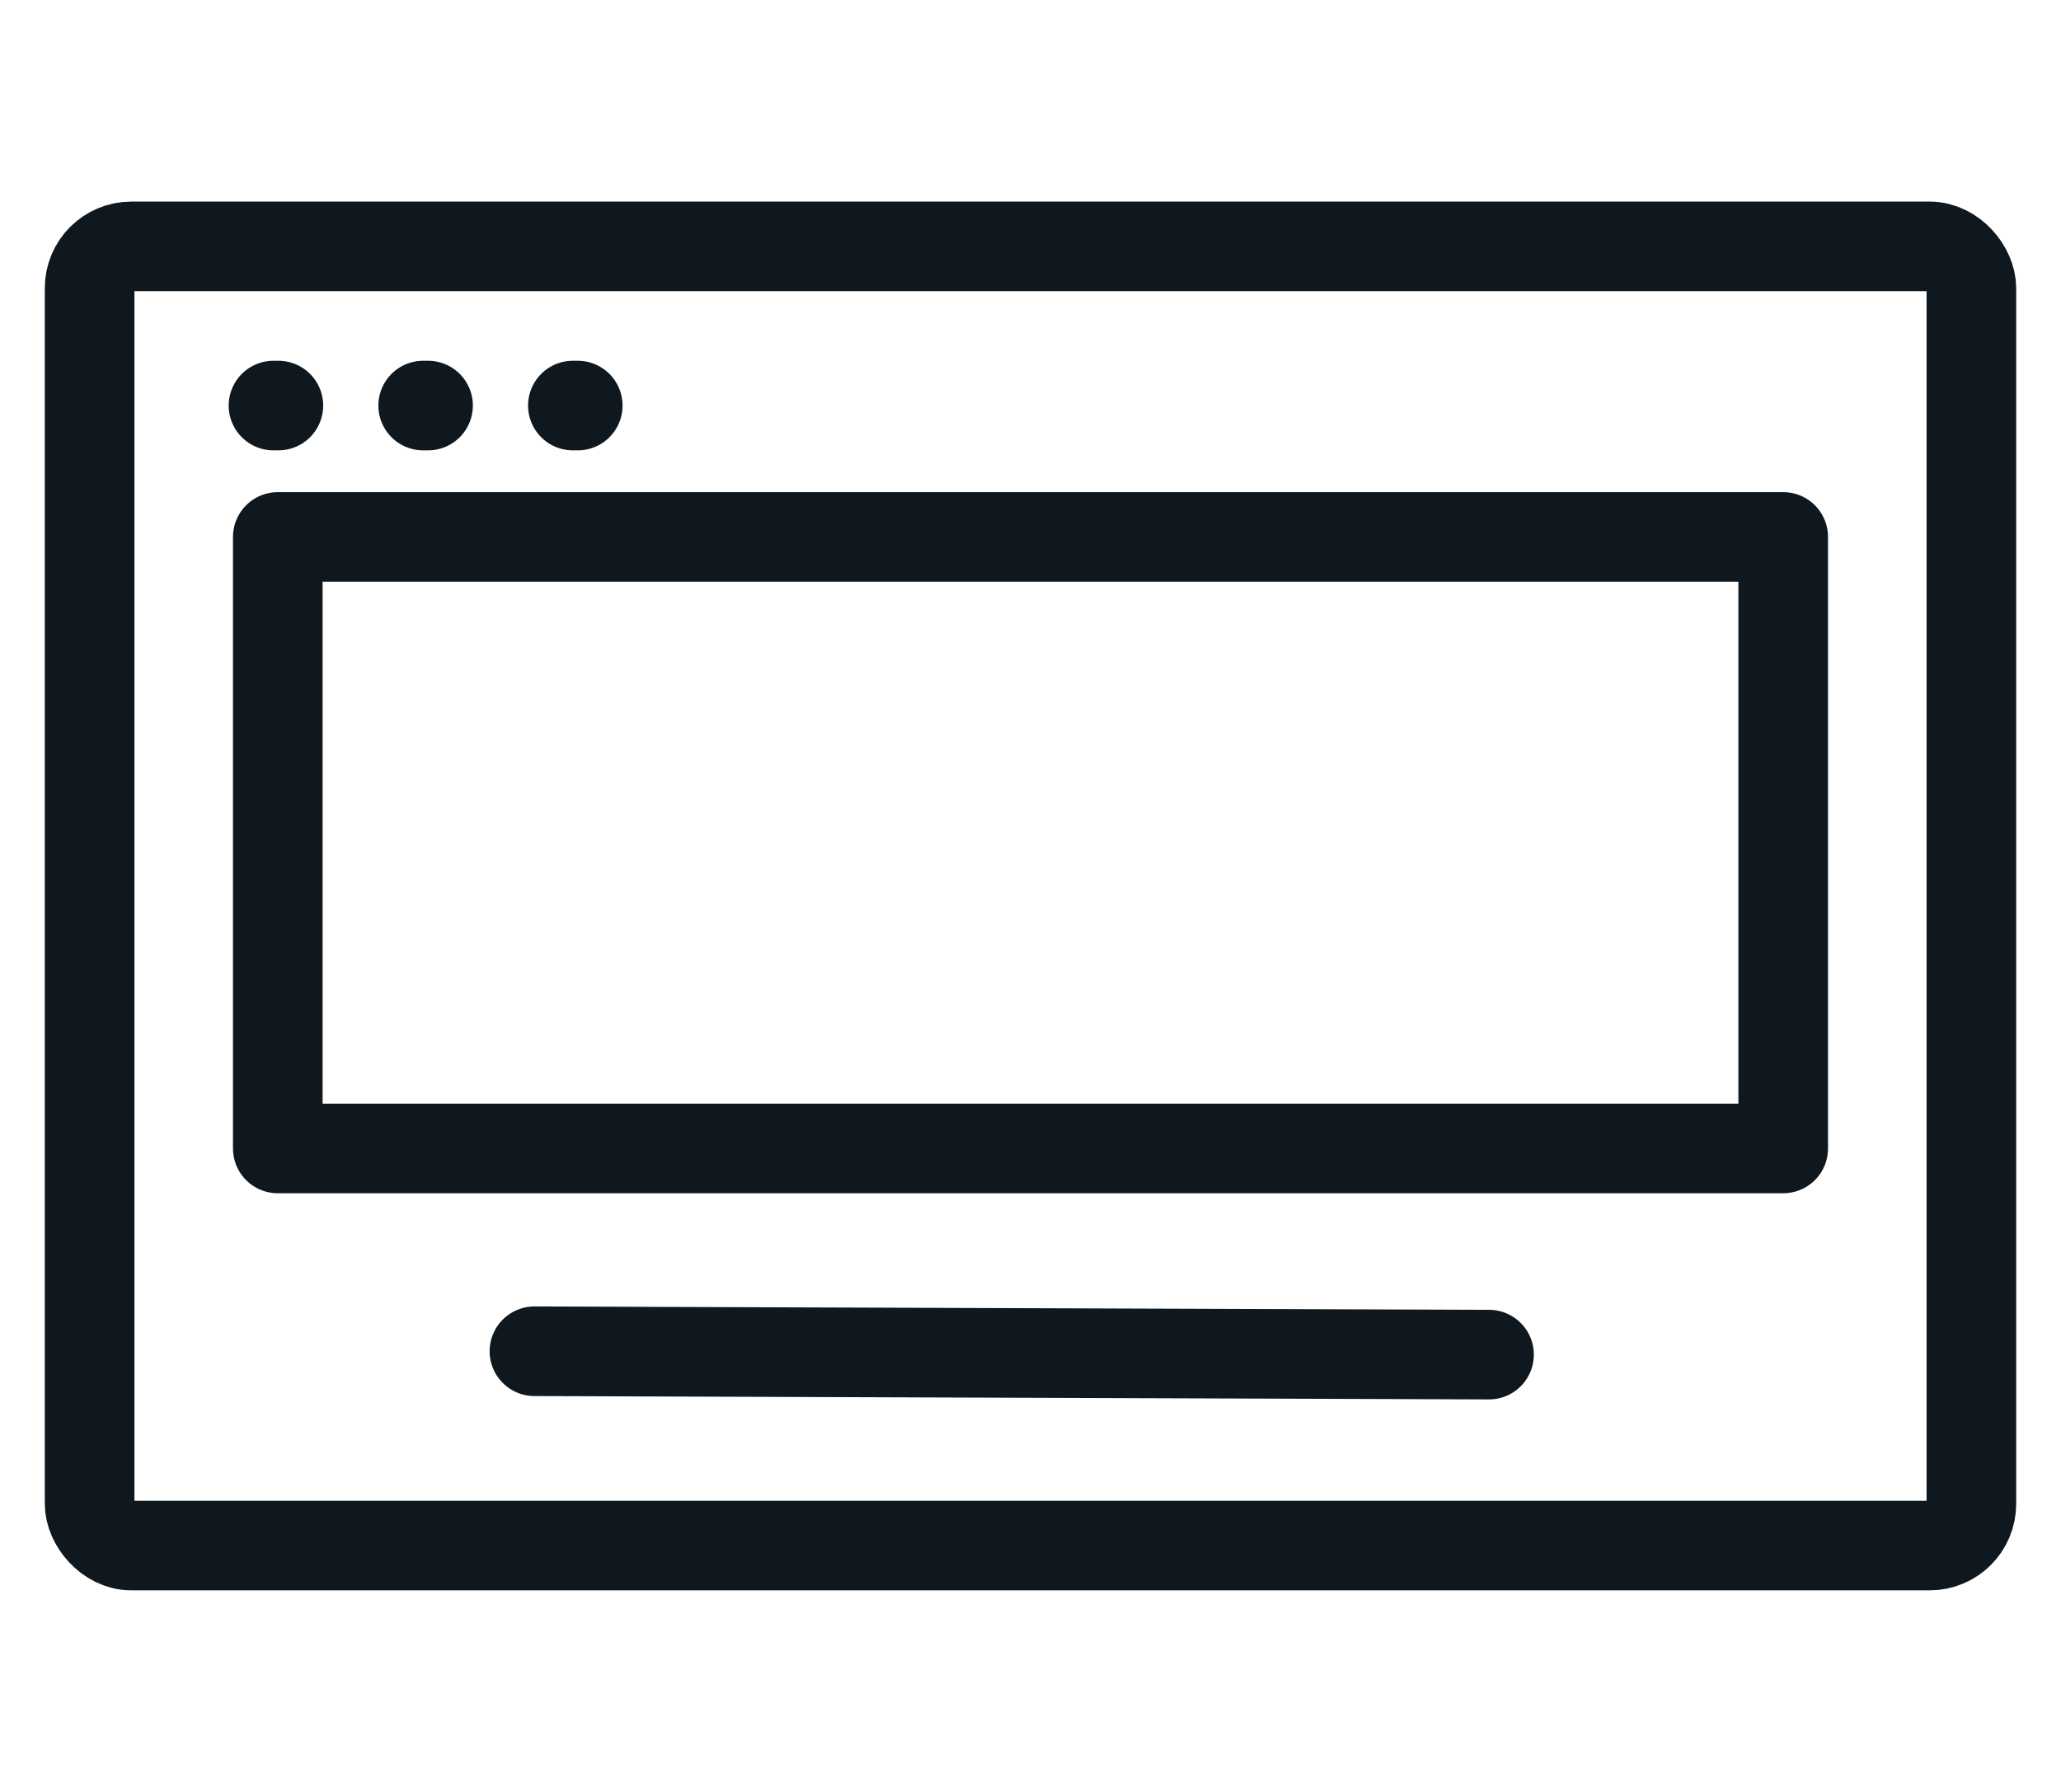
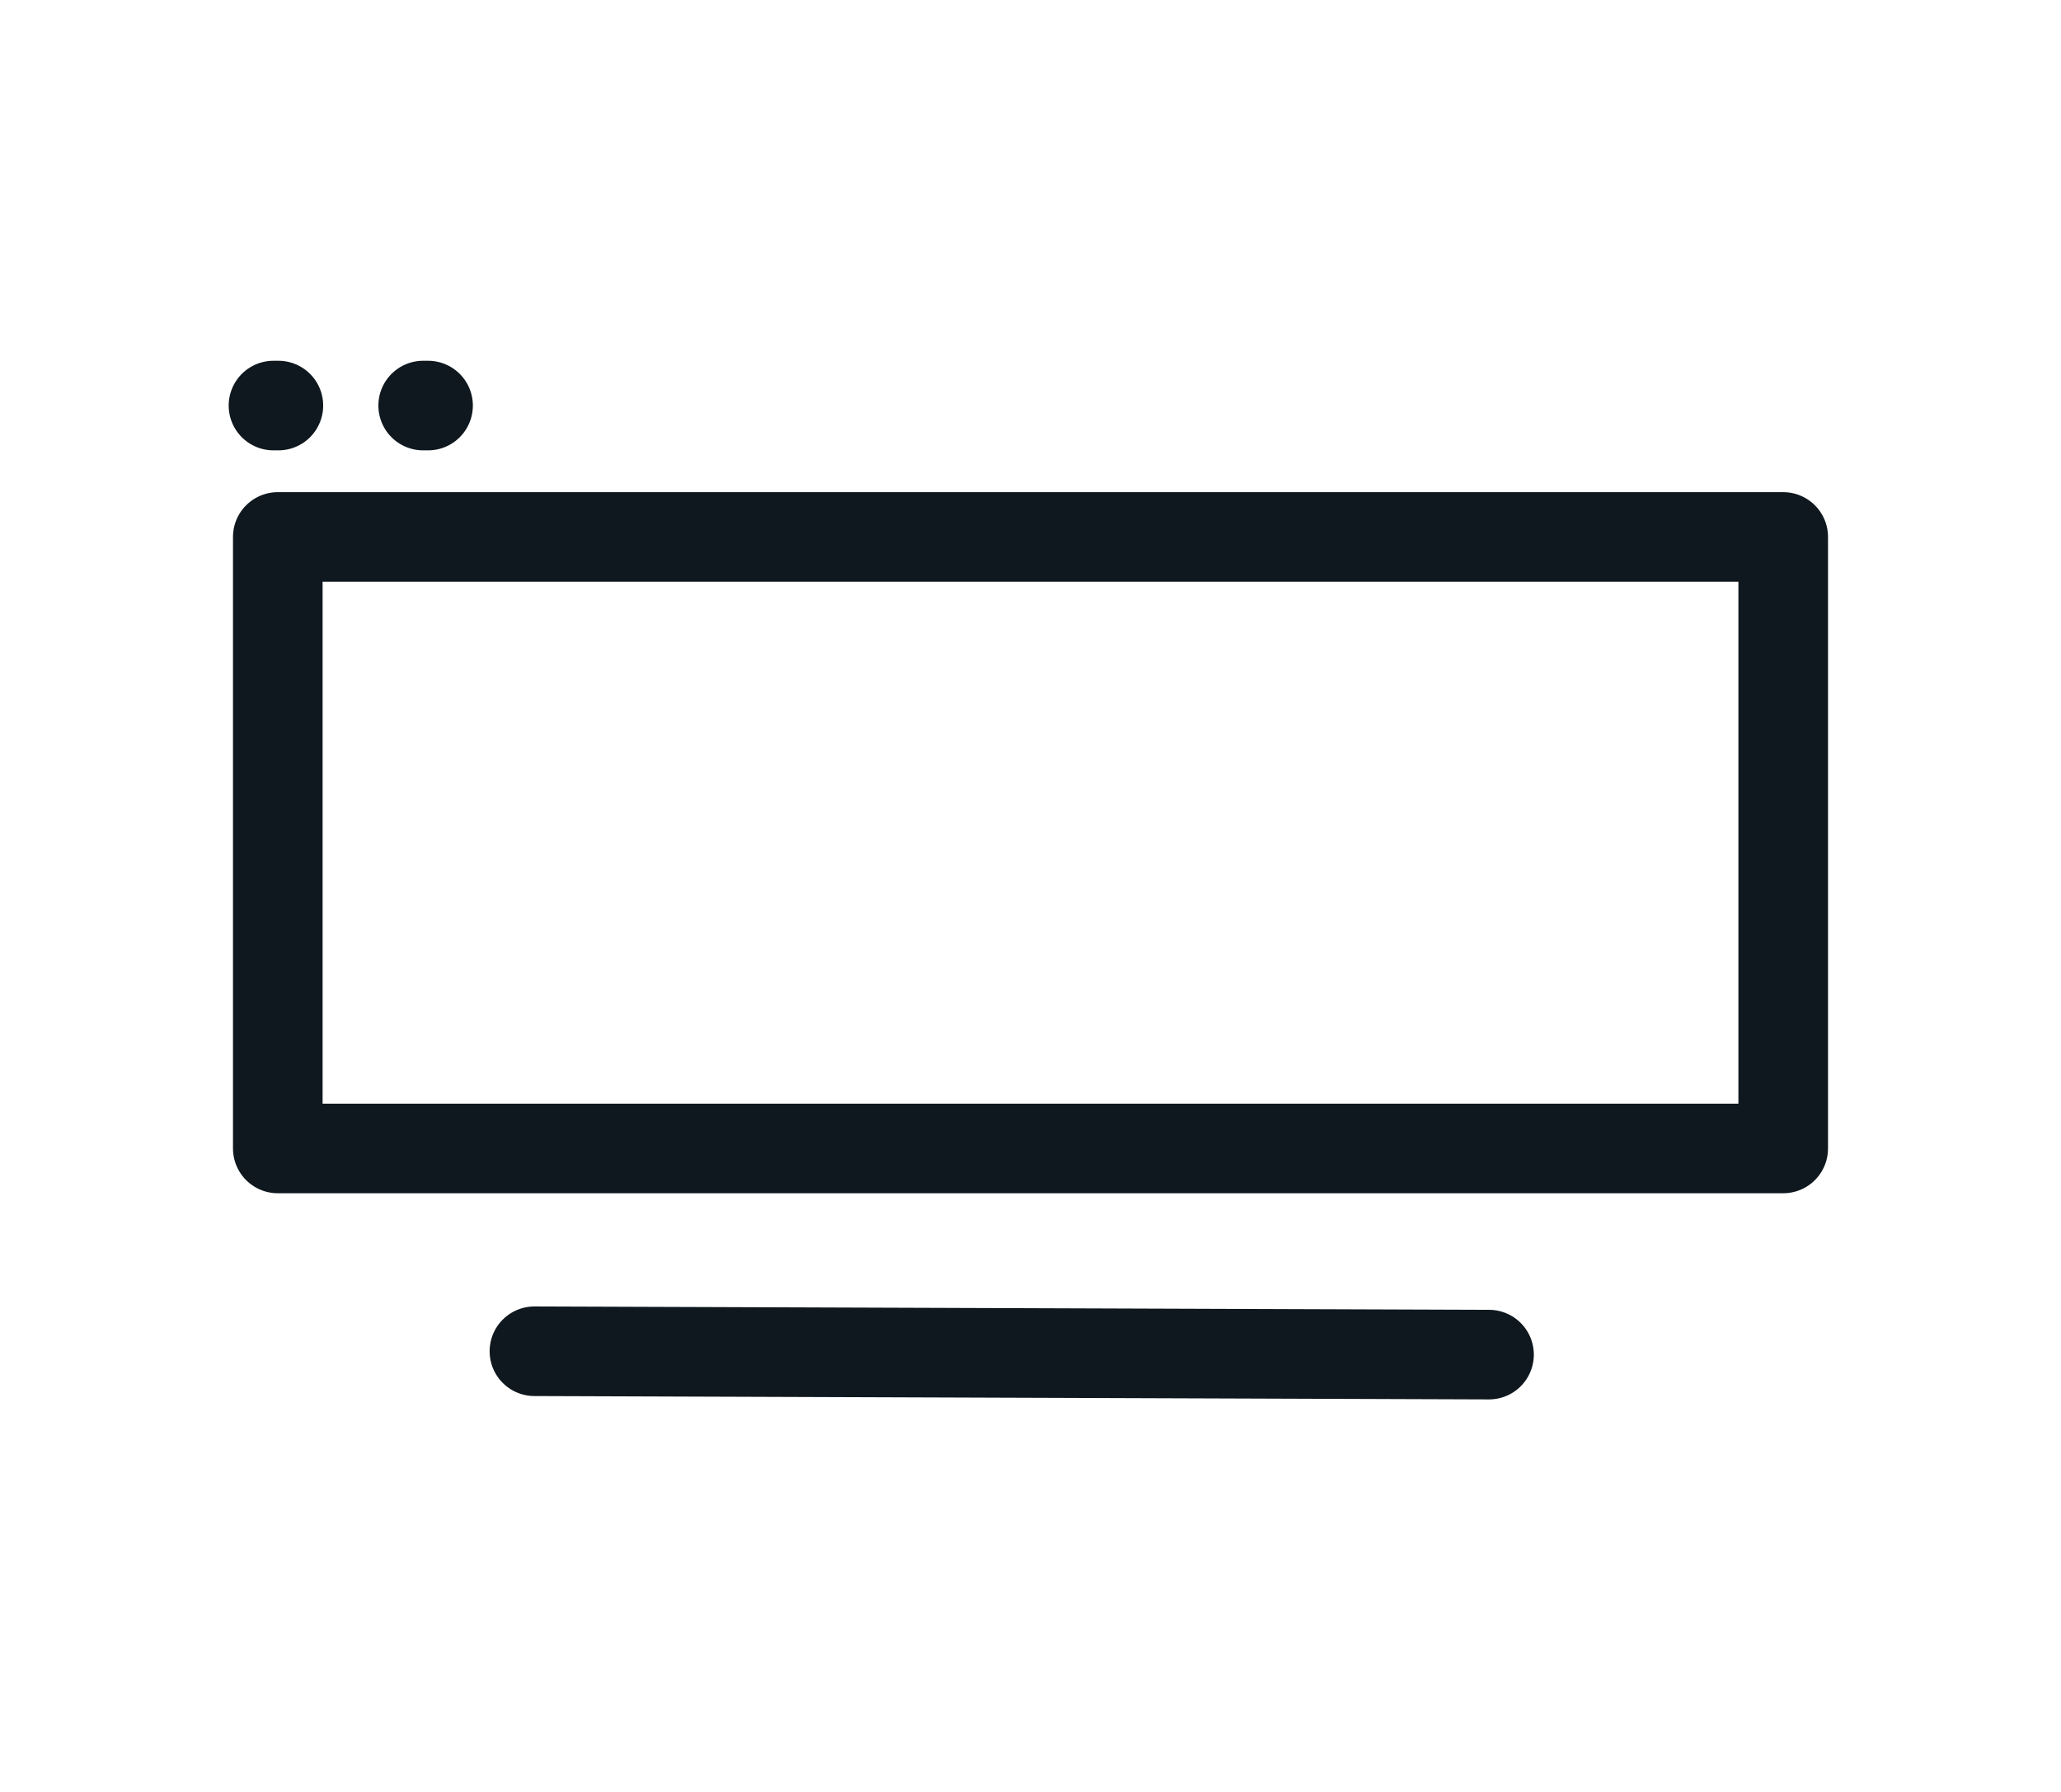
<svg xmlns="http://www.w3.org/2000/svg" width="46" height="40" viewBox="0 0 46 40" fill="none">
-   <rect x="2" y="5.5" width="42" height="29" rx="0.931" stroke="#0F181E" stroke-width="2" />
  <rect x="6.2" y="11.986" width="33.6" height="13.65" stroke="#0F181E" stroke-width="2" stroke-linejoin="round" />
  <path d="M6.104 9.053H6.213" stroke="#0F181E" stroke-width="2" stroke-linecap="round" stroke-linejoin="round" />
  <path d="M9.445 9.053H9.554" stroke="#0F181E" stroke-width="2" stroke-linecap="round" stroke-linejoin="round" />
-   <path d="M12.786 9.053H12.895" stroke="#0F181E" stroke-width="2" stroke-linecap="round" stroke-linejoin="round" />
  <path d="M11.928 30.163L33.234 30.238" stroke="#0F181E" stroke-width="2" stroke-linecap="round" stroke-linejoin="round" />
</svg>